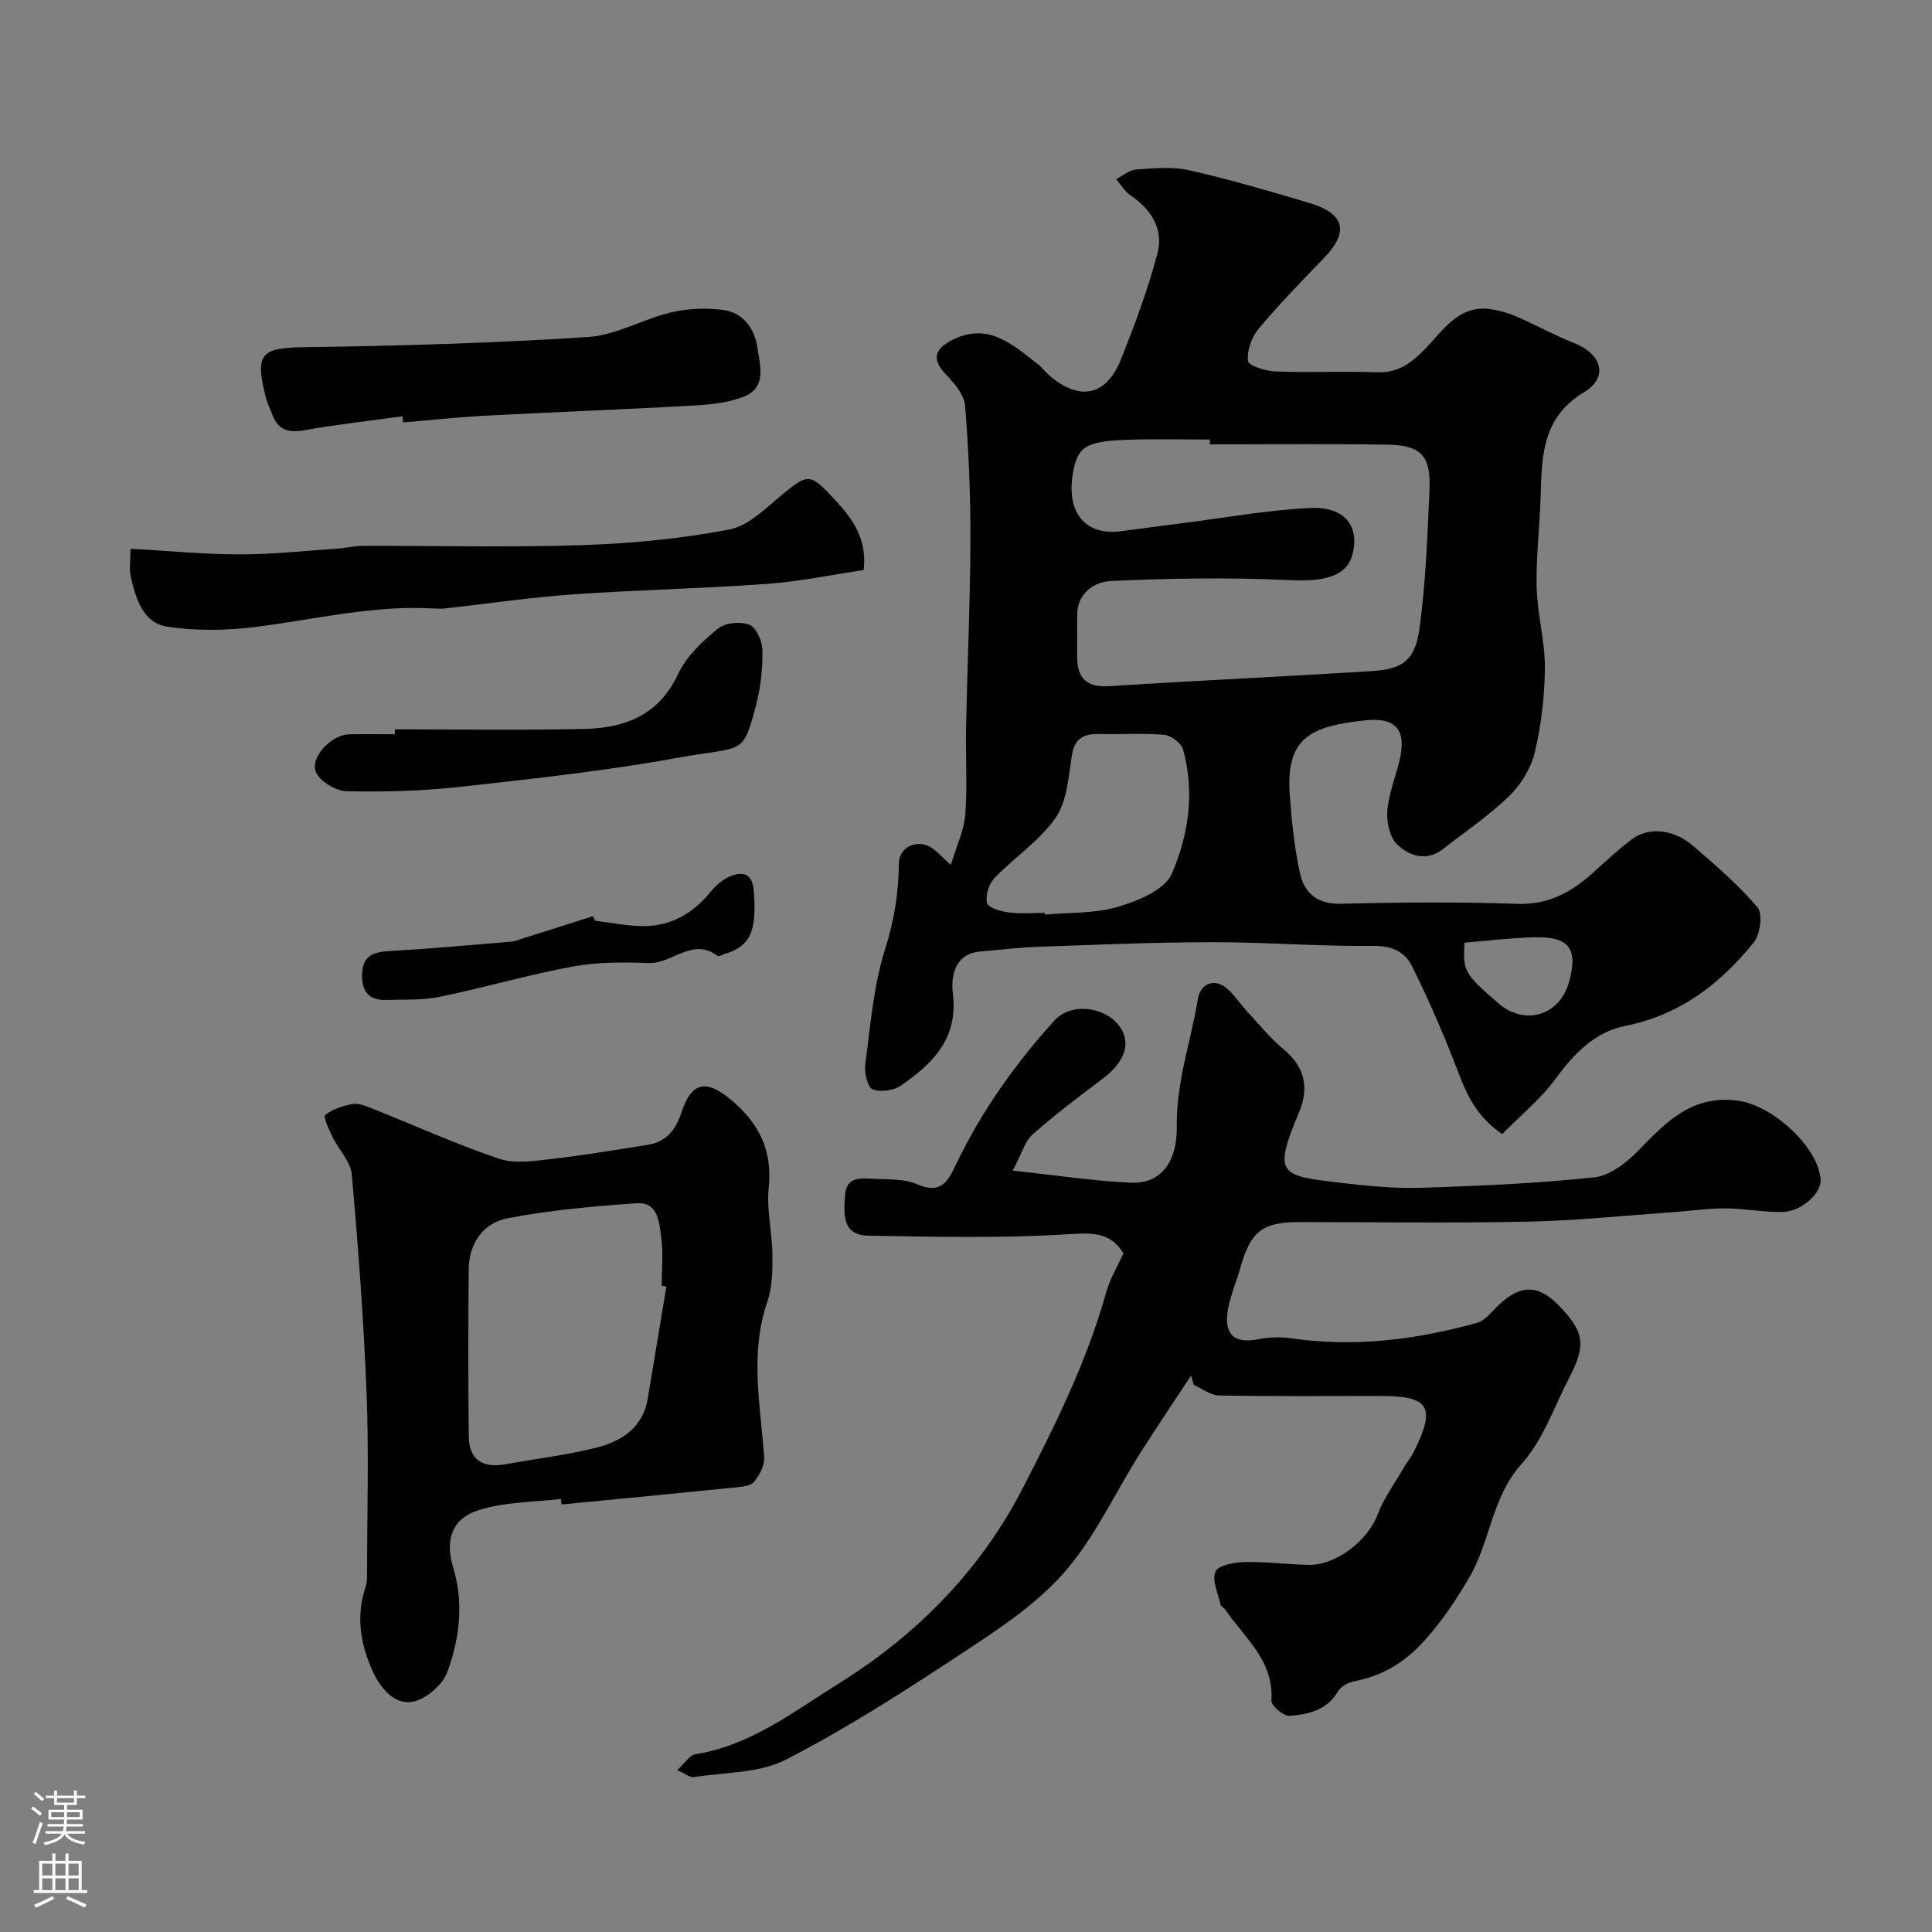
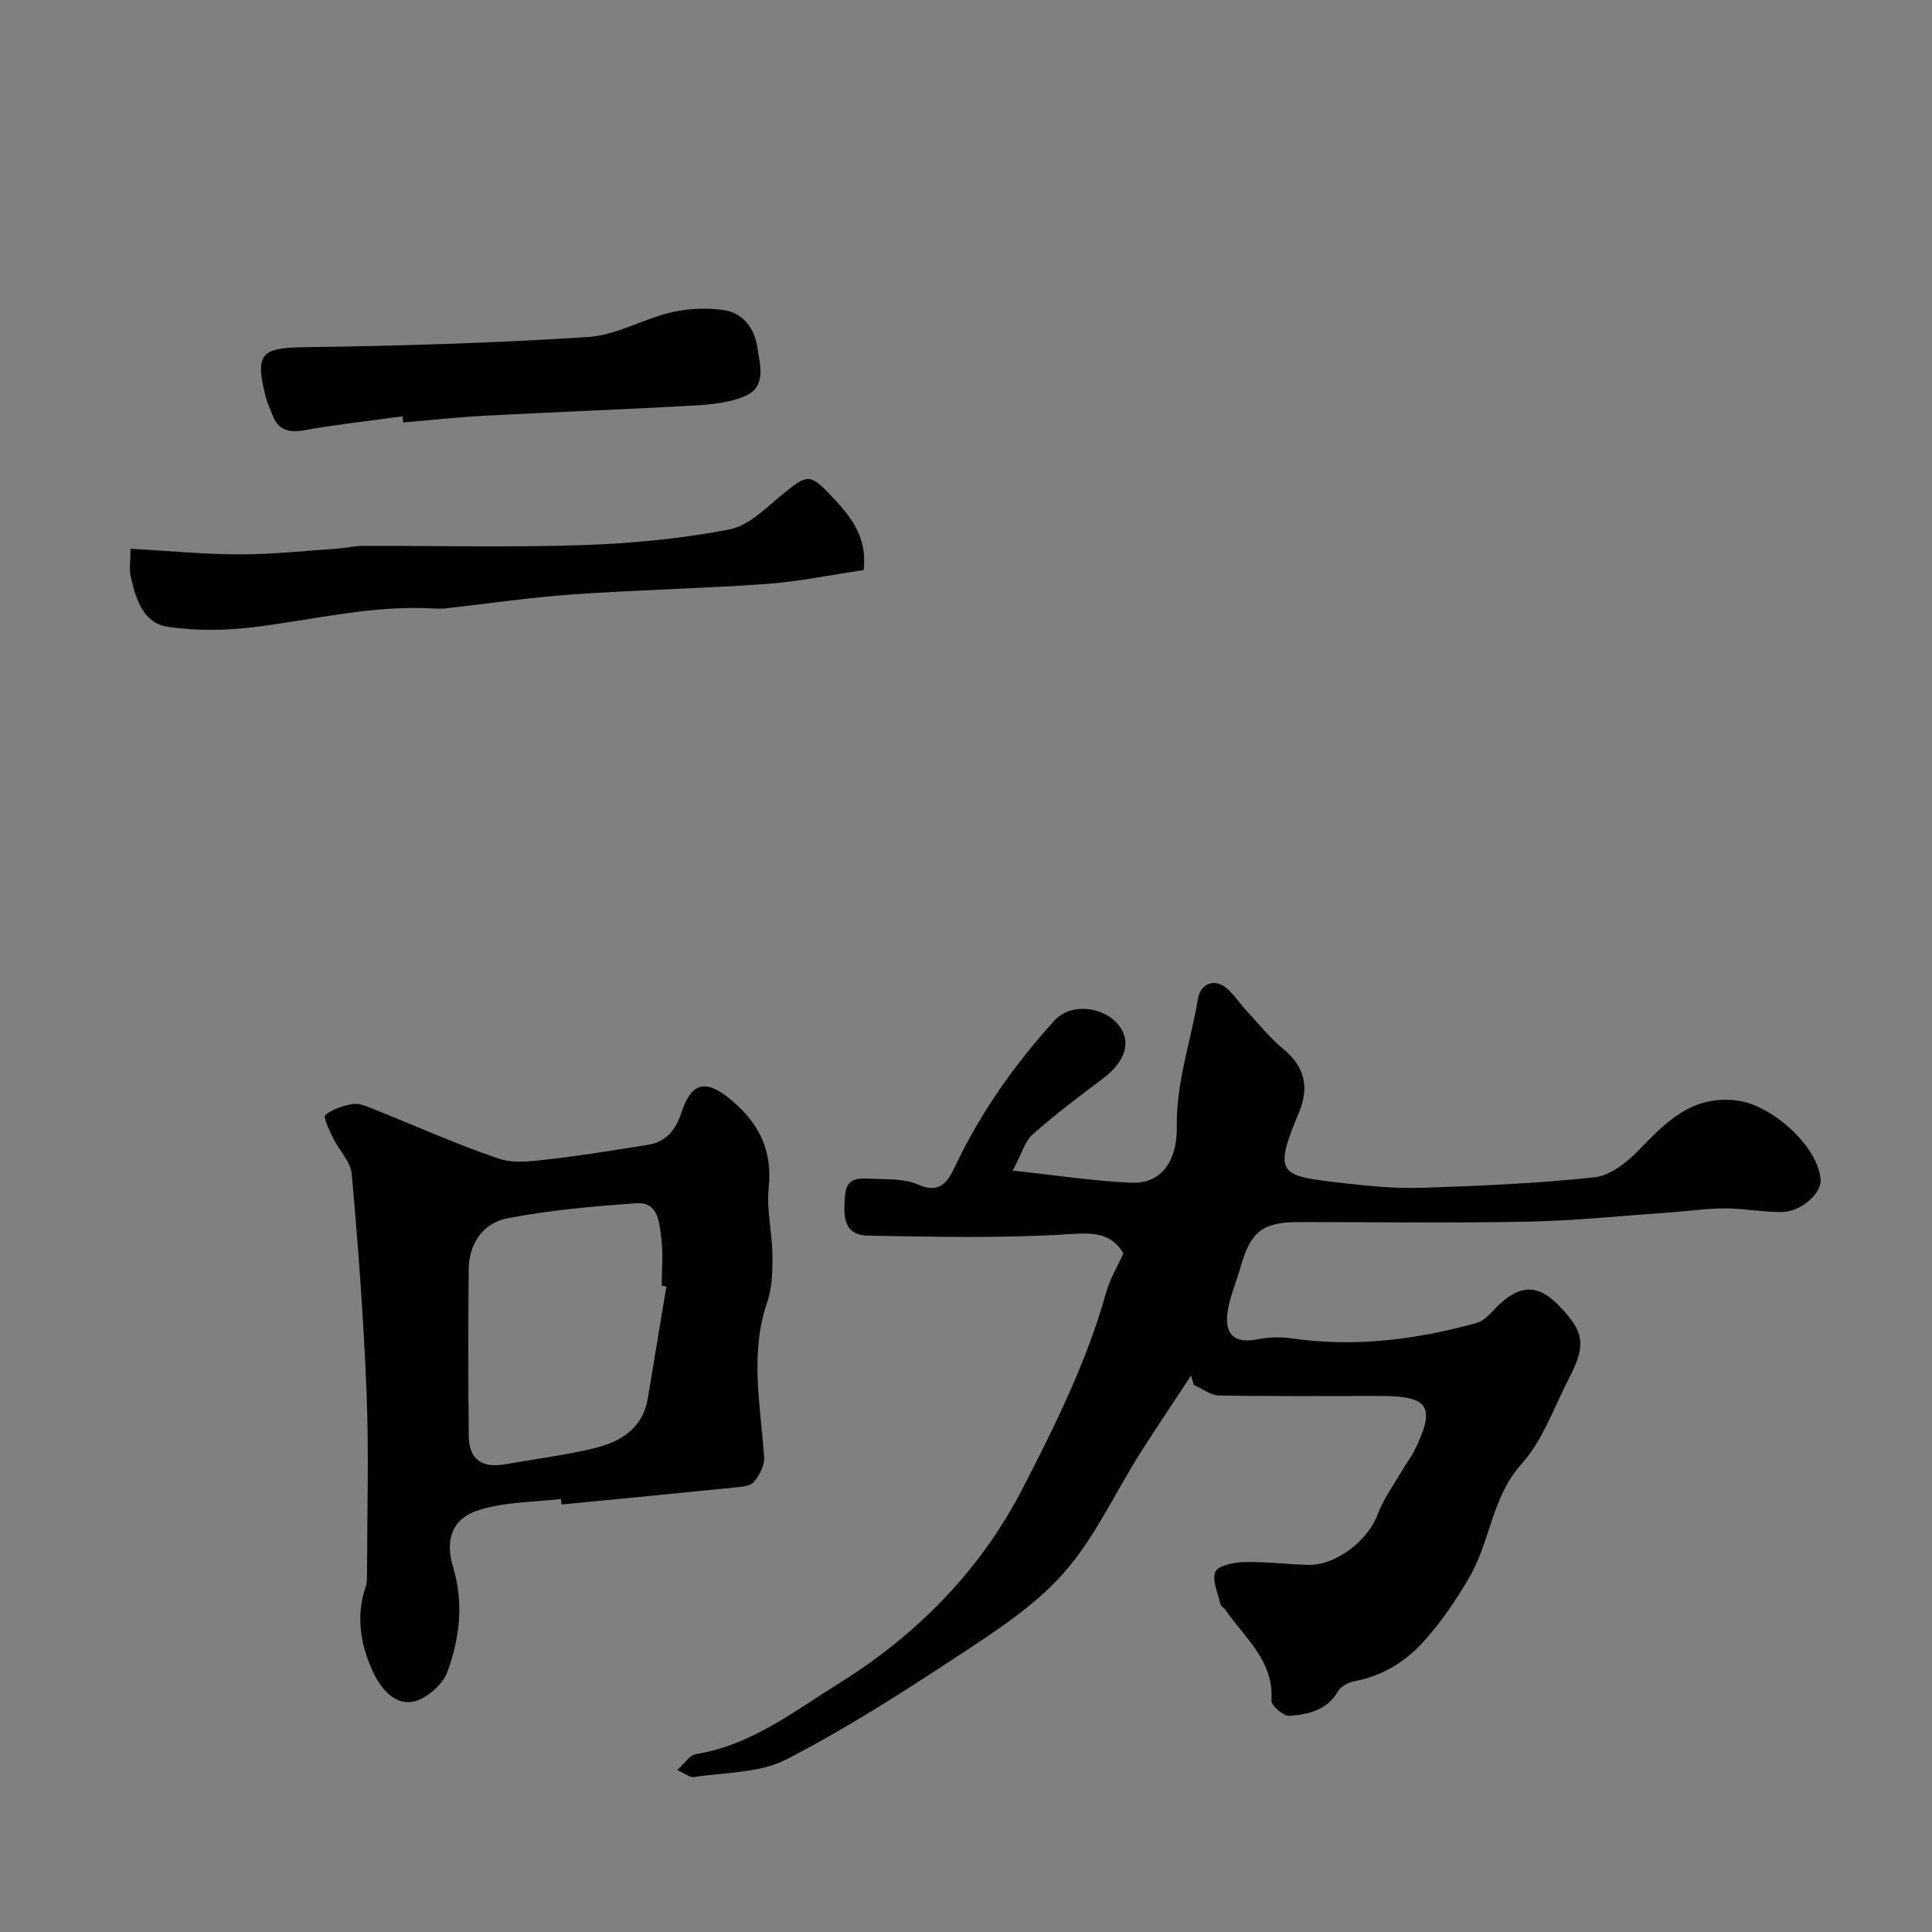
<svg xmlns="http://www.w3.org/2000/svg" enable-background="new 0 0 400 400" viewBox="0 0 400 400">
  <rect x="0" y="0" width="400" height="400" fill="#808080" stroke="none" />
  <g fill="#010000">
-     <path d="m311.01 234.8c-6.36-4.37-7.94-9.92-10.05-15.27-2.61-6.62-5.47-13.17-8.64-19.54-1.48-2.97-4.13-4.19-7.98-4.15-11.09.12-22.19-.78-33.29-.77-12.1.01-24.19.54-36.29.96-3.94.14-7.87.64-11.8.97-5.63.47-6.06 5.62-5.68 8.77 1.13 9.34-4.22 14.41-10.69 18.95-1.51 1.06-4.26 1.47-5.9.82-1.06-.42-1.78-3.39-1.56-5.07 1.08-8.05 1.7-16.32 4.13-23.99 1.88-5.92 2.78-11.6 2.84-17.68.04-3.67 4.12-5.25 7.07-3.08.92.68 1.7 1.53 3.69 3.36 1.2-4 2.75-7.2 3-10.48.45-5.96.03-11.99.15-17.98.27-12.93.86-25.86.91-38.79.03-9.28-.36-18.59-1.11-27.84-.19-2.27-2.23-4.67-3.97-6.48-2.81-2.92-2.55-5.09 1.06-6.99 7.6-4 12.69.77 17.99 4.9.91.71 1.61 1.69 2.5 2.44 6.17 5.21 11.64 4.11 14.66-3.39 2.89-7.2 5.62-14.53 7.59-22.02 1.3-4.93-1.22-9.07-5.56-11.99-1.21-.81-2.01-2.23-3-3.37 1.37-.7 2.71-1.89 4.12-1.99 3.66-.25 7.49-.65 11 .15 8.36 1.89 16.61 4.3 24.84 6.76 7.43 2.22 8.31 5.99 3.07 11.41-4.65 4.81-9.32 9.61-13.6 14.74-1.42 1.71-2.38 4.49-2.12 6.6.12.97 3.68 2.07 5.71 2.15 6.99.26 14-.08 20.98.17 4.42.15 7.09-1.86 10.07-4.94 3.67-3.8 6.97-9.2 13.7-8.09 1.74.29 3.5.77 5.11 1.48 4 1.75 7.85 3.87 11.91 5.48 5.76 2.28 7.26 7.07 2.09 10.19-8.78 5.3-8.73 13.31-8.99 21.67-.2 6.27-.98 12.54-.82 18.79.13 5.53 1.73 11.03 1.7 16.55-.03 5.85-.74 11.81-2.08 17.51-.77 3.29-2.85 6.7-5.29 9.07-4.2 4.08-9.13 7.42-13.78 11.03-3.4 2.64-6.93 1.37-9.41-.96-1.55-1.46-2.24-4.63-2.06-6.93.27-3.51 1.66-6.93 2.51-10.4 1.51-6.19-.53-9.08-7-8.4-11.42 1.21-16.6 3.57-15.7 15.59.4 5.36.95 10.77 2.09 16.01.91 4.17 3.59 6.52 8.56 6.39 12.15-.32 24.33-.4 36.48.01 6.55.22 11.33-2.51 15.83-6.6 2.56-2.32 5.1-4.69 7.86-6.77 3.44-2.59 8.6-2.13 12.6 1.31 4.69 4.03 9.43 8.1 13.41 12.78 1.13 1.33.58 5.59-.76 7.25-6.94 8.59-15.3 15.06-26.65 17.31-6.16 1.22-10.53 5.65-14.31 10.83-3.1 4.25-7.33 7.68-11.14 11.56zm-60.51-142.8c0-.33 0-.67 0-1-5.49 0-10.99-.14-16.48.03-9.05.28-10.87 1.26-11.86 6.8-1.51 8.43 2.68 13.05 9.74 12.17 4.54-.57 9.06-1.21 13.6-1.78 8.6-1.08 17.18-2.65 25.82-3.05 7.16-.33 10.3 3.88 8.63 9.83-1.25 4.43-6.03 5.44-12.96 5.11-12.32-.59-24.7-.39-37.02.18-3.31.15-6.92 2.43-6.96 7.01-.03 2.84.02 5.69 0 8.53-.03 4.48 1.84 6.54 6.64 6.23 18.1-1.15 36.22-1.98 54.32-3.11 6.57-.41 9.06-2.26 9.97-9.13 1.25-9.43 1.61-18.99 2.02-28.5.3-6.95-1.76-9.15-8.68-9.26-12.27-.19-24.53-.06-36.78-.06zm-34.21 97c.01.12.03.24.04.36 5.07-.46 10.35-.2 15.13-1.61 4.13-1.22 9.67-3.49 11.13-6.82 3.5-8 4.81-16.94 2.35-25.76-.37-1.32-2.48-2.9-3.9-3.03-4.45-.39-8.96-.06-13.44-.17-3.28-.08-5.16.91-5.71 4.56-.66 4.39-.99 9.41-3.37 12.83-3.31 4.76-8.53 8.15-12.62 12.43-1.16 1.21-1.92 3.61-1.55 5.16.23.98 2.84 1.74 4.47 1.96 2.45.33 4.97.09 7.47.09zm86.91 6.16c-.3 5.98-.08 6.38 6.97 12.52 5.5 4.8 12.77 2.61 14.7-4.42 1.88-6.86.03-9.39-7.16-9.21-4.73.12-9.45.71-14.51 1.11z" />
-     <path d="m209.67 242.36c9.13.98 16.87 2.18 24.64 2.51 5.21.22 9.42-3.31 9.33-11.62-.11-9.3 2.93-17.69 4.39-26.5.51-3.05 3.3-4.23 5.75-2.29 1.64 1.3 2.81 3.19 4.26 4.76 2.53 2.73 4.88 5.69 7.73 8.04 4.29 3.54 5.38 7.8 3.16 13.08-5.51 13.1-3.91 13.08 9.27 14.62 5.4.63 10.88 1.14 16.29.96 11.88-.39 23.78-.9 35.58-2.16 3.22-.34 6.67-3.01 9.09-5.5 5.76-5.93 11.1-11.63 20.65-10.38 6.97.91 16.58 9.38 17.13 16.32.22 2.78-3.87 6.62-7.89 6.72-3.92.1-7.86-.73-11.79-.74-3.76 0-7.52.56-11.29.82-9.86.69-19.71 1.72-29.58 1.93-15.83.32-31.66.08-47.5.09-7.51 0-9.97 1.95-12.07 9.39-.92 3.27-2.39 6.47-2.73 9.79-.45 4.48 1.93 5.95 6.35 5.08 2.24-.44 4.67-.52 6.94-.19 13.07 1.89 25.84.29 38.42-3.21 1.72-.48 3.09-2.37 4.52-3.72 4.45-4.2 8.13-4.23 12.25-.03 5.43 5.54 5.9 8.23 2.34 15.09-3.14 6.07-5.45 12.94-9.89 17.88-6.19 6.89-6.43 15.96-10.81 23.47-2.84 4.85-5.79 9.27-9.55 13.38-3.94 4.31-8.52 7.02-14.22 8.13-1.25.24-2.82 1.05-3.41 2.07-2.29 3.98-6.19 4.79-10.06 5.1-1.22.1-3.81-2.14-3.74-3.16.57-8.29-5.57-12.98-9.54-18.82-.28-.41-.9-.68-1-1.09-.51-2.3-1.82-5.01-1.04-6.8.57-1.31 3.9-1.92 6.02-1.97 4.43-.1 8.87.49 13.31.58 5.4.12 12.12-4.81 14.23-10.4 1.3-3.44 3.58-6.52 5.45-9.74.65-1.13 1.5-2.16 2.08-3.32 4.58-9.21 3.21-11.51-6.82-11.51-11.17 0-22.33.1-33.5-.1-1.76-.03-3.49-1.41-5.24-2.17-.2-.65-.39-1.29-.59-1.94-3.54 5.39-7.16 10.73-10.61 16.18-5.22 8.26-9.36 17.45-15.74 24.67-5.95 6.75-13.91 11.92-21.54 16.94-11.7 7.71-23.56 15.33-36 21.72-5.52 2.83-12.64 2.6-19.05 3.61-.79.12-1.72-.69-3.45-1.45 1.58-1.41 2.59-3.1 3.84-3.3 11.41-1.82 20.29-8.82 29.62-14.63 16.14-10.04 29.31-23.41 38.02-40.3 6.73-13.06 13.34-26.33 17.33-40.65.78-2.79 2.35-5.37 3.58-8.12-2.63-4.31-6.24-4.28-11.27-3.96-13.79.89-27.68.54-41.53.31-5.44-.09-5.13-4.45-4.83-8.36.3-3.97 3.31-3.52 5.85-3.41 3.1.14 6.49-.03 9.2 1.17 4.79 2.11 6.3-.73 7.86-4.01 5.25-11.03 12.26-20.9 20.41-29.9 3.41-3.76 10.16-2.96 13.27.86 2.79 3.43 1.51 7.57-3.18 11.1-4.97 3.75-9.96 7.5-14.61 11.62-1.59 1.44-2.24 4.01-4.09 7.46z" />
+     <path d="m209.67 242.36c9.13.98 16.87 2.18 24.64 2.51 5.21.22 9.42-3.31 9.33-11.62-.11-9.3 2.93-17.69 4.39-26.5.51-3.05 3.3-4.23 5.75-2.29 1.64 1.3 2.81 3.19 4.26 4.76 2.53 2.73 4.88 5.69 7.73 8.04 4.29 3.54 5.38 7.8 3.16 13.08-5.51 13.1-3.91 13.08 9.27 14.62 5.4.63 10.88 1.14 16.29.96 11.88-.39 23.78-.9 35.58-2.16 3.22-.34 6.67-3.01 9.09-5.5 5.76-5.93 11.1-11.63 20.65-10.38 6.97.91 16.58 9.38 17.13 16.32.22 2.78-3.87 6.62-7.89 6.72-3.92.1-7.86-.73-11.79-.74-3.76 0-7.52.56-11.29.82-9.86.69-19.71 1.72-29.58 1.93-15.83.32-31.66.08-47.5.09-7.51 0-9.97 1.95-12.07 9.39-.92 3.27-2.39 6.47-2.73 9.79-.45 4.48 1.93 5.95 6.35 5.08 2.24-.44 4.67-.52 6.94-.19 13.07 1.89 25.84.29 38.42-3.21 1.72-.48 3.09-2.37 4.52-3.72 4.45-4.2 8.13-4.23 12.25-.03 5.43 5.54 5.9 8.23 2.34 15.09-3.14 6.07-5.45 12.94-9.89 17.88-6.19 6.89-6.43 15.96-10.81 23.47-2.84 4.85-5.79 9.27-9.55 13.38-3.94 4.31-8.52 7.02-14.22 8.13-1.25.24-2.82 1.05-3.41 2.07-2.29 3.98-6.19 4.79-10.06 5.1-1.22.1-3.81-2.14-3.74-3.16.57-8.29-5.57-12.98-9.54-18.82-.28-.41-.9-.68-1-1.09-.51-2.3-1.82-5.01-1.04-6.8.57-1.31 3.9-1.92 6.02-1.97 4.43-.1 8.87.49 13.31.58 5.4.12 12.12-4.81 14.23-10.4 1.3-3.44 3.58-6.52 5.45-9.74.65-1.13 1.5-2.16 2.08-3.32 4.58-9.21 3.21-11.51-6.82-11.51-11.17 0-22.33.1-33.5-.1-1.76-.03-3.49-1.41-5.24-2.17-.2-.65-.39-1.29-.59-1.94-3.54 5.39-7.16 10.73-10.61 16.18-5.22 8.26-9.36 17.45-15.74 24.67-5.95 6.75-13.91 11.92-21.54 16.94-11.7 7.71-23.56 15.33-36 21.72-5.52 2.83-12.64 2.6-19.05 3.61-.79.12-1.72-.69-3.45-1.45 1.58-1.41 2.59-3.1 3.84-3.3 11.41-1.82 20.29-8.82 29.62-14.63 16.14-10.04 29.31-23.41 38.02-40.3 6.73-13.06 13.34-26.33 17.33-40.65.78-2.79 2.35-5.37 3.58-8.12-2.63-4.31-6.24-4.28-11.27-3.96-13.79.89-27.68.54-41.53.31-5.44-.09-5.13-4.45-4.83-8.36.3-3.97 3.31-3.52 5.85-3.41 3.1.14 6.49-.03 9.2 1.17 4.79 2.11 6.3-.73 7.86-4.01 5.25-11.03 12.26-20.9 20.41-29.9 3.41-3.76 10.16-2.96 13.27.86 2.79 3.43 1.51 7.57-3.18 11.1-4.97 3.75-9.96 7.5-14.61 11.62-1.59 1.44-2.24 4.01-4.09 7.46" />
    <path d="m116.13 310.34c-5.68.69-11.61.6-16.98 2.3-5.56 1.75-7.07 6.12-5.33 11.87 2.24 7.42 1.34 14.75-1.21 21.67-1 2.7-4.55 5.75-7.32 6.17-3.8.58-6.63-3-8.2-6.5-2.5-5.56-3.42-11.37-1.37-17.37.31-.91.26-1.96.27-2.95.02-12.35.39-24.72-.09-37.05-.59-15.14-1.73-30.26-3.07-45.35-.23-2.64-2.68-5.05-3.94-7.65-.74-1.52-2.02-4.23-1.55-4.62 1.47-1.24 3.6-1.88 5.57-2.27 1.17-.23 2.6.3 3.79.77 8.87 3.53 17.59 7.49 26.62 10.54 3.29 1.11 7.32.45 10.96.04 6.63-.75 13.21-1.87 19.81-2.91 3.83-.6 5.8-3.05 6.99-6.68 2.14-6.54 5.25-6.9 10.43-2.51 5.8 4.91 8.43 10.49 7.64 18.17-.46 4.51.72 9.18.77 13.77.03 3.25-.01 6.71-1.05 9.72-3.7 10.76-1.4 21.49-.66 32.28.11 1.64-.99 3.62-2.08 5-.66.83-2.36 1.02-3.63 1.15-12.07 1.23-24.15 2.38-36.23 3.56-.05-.38-.09-.77-.14-1.15zm21.84-43.98c-.32-.05-.65-.11-.97-.16 0-3.33.35-6.71-.1-9.98-.42-3.07-.58-7.41-5.1-7.1-8.96.62-17.97 1.42-26.77 3.12-4.97.96-7.94 5.18-7.99 10.55-.11 11.51-.12 23.02.01 34.53.05 4.86 2.74 6.71 7.65 5.83 6.09-1.09 12.27-1.85 18.27-3.3 5.46-1.31 10.1-4.04 11.15-10.34 1.29-7.71 2.56-15.43 3.85-23.15z" />
    <path d="m27.02 113.61c7.83.44 15.2 1.16 22.57 1.17 6.73.01 13.45-.73 20.18-1.19 1.8-.12 3.58-.57 5.37-.57 15.15-.05 30.31.35 45.44-.16 10.18-.34 20.44-1.32 30.43-3.24 4.07-.78 7.7-4.58 11.19-7.43 4.81-3.93 5.5-4.17 9.62.18 3.96 4.17 7.84 8.48 6.98 15.66-6.67.98-13.37 2.38-20.14 2.87-13.33.96-26.71 1.22-40.05 2.16-8.81.62-17.58 1.92-26.37 2.9-.82.09-1.67.07-2.5.02-12.43-.73-24.46 2.25-36.65 3.8-6.08.77-12.46.9-18.49-.04-5.04-.79-6.53-5.9-7.55-10.45-.32-1.53-.03-3.21-.03-5.68z" />
    <path d="m83.33 86.19c-6.8.94-13.63 1.69-20.38 2.89-3.24.58-5.36-.06-6.55-3.18-.46-1.22-1.05-2.4-1.37-3.65-2.37-9.23-.84-10.25 8.16-10.37 19.53-.26 39.07-.85 58.55-2.1 5.81-.37 11.37-3.72 17.19-5.1 3.47-.82 7.29-.97 10.83-.5 4.16.56 6.5 3.92 7.06 7.84.5 3.52 1.97 8.06-2.58 9.99-3.19 1.36-6.92 1.74-10.44 1.94-14.35.82-28.72 1.34-43.07 2.1-5.76.3-11.51.93-17.26 1.41-.04-.44-.09-.85-.14-1.27z" />
-     <path d="m81.75 151c13.07 0 26.15.22 39.22-.08 8.39-.19 15.47-2.83 19.45-11.42 1.69-3.64 5.04-6.74 8.23-9.36 1.48-1.22 4.68-1.52 6.53-.78 1.41.56 2.64 3.39 2.67 5.23.06 3.73-.33 7.58-1.27 11.19-2.83 10.91-2.63 8.64-15.95 11.06-14.93 2.72-30.06 4.37-45.16 6.05-7.86.87-15.83 1.1-23.74.92-2.23-.05-5.6-2.1-6.35-4.04-1.19-3.13 3.38-7.67 6.87-7.74 3.16-.06 6.32-.01 9.48-.01.01-.35.01-.69.02-1.02z" />
-     <path d="m123.21 190.63c3.41.4 6.82 1.14 10.22 1.11 5.64-.06 10.13-2.71 13.7-7.11 1.1-1.35 2.61-2.63 4.2-3.26 2.51-.99 4.42-.48 4.71 2.94.71 8.44-.65 11.62-6.08 13.22-.47.14-1.14.57-1.37.39-5.2-3.97-9.4 1.65-14.27 1.47-5.25-.2-10.65-.22-15.79.73-9.23 1.7-18.29 4.37-27.49 6.26-3.59.74-7.38.53-11.08.65-3.53.11-5.06-1.7-5-5.22.07-3.67 2.01-4.68 5.37-4.88 8.52-.49 17.03-1.26 25.54-1.97.78-.06 1.55-.41 2.31-.65 4.85-1.53 9.7-3.07 14.56-4.61.17.32.32.63.47.93z" />
  </g>
-   <path d="m6.44 374.46.42-.45c.65.47 1.27.95 1.85 1.44l-.45.49c-.65-.56-1.25-1.06-1.82-1.48m.93 7.33-.63-.26c.55-1.36 1.05-2.8 1.52-4.33.19.1.38.19.59.27-.46 1.29-.95 2.73-1.48 4.32m-.38-10.38.44-.42c.43.34 1.01.82 1.74 1.44l-.49.49c-.53-.51-1.09-1.01-1.69-1.51m2.5.35h1.72v-1.04h.59v1.04h3.52v-1.04h.59v1.04h1.75v.53h-1.75v1.42h-2.03v.97h3.22v2.03h-3.24c0 .35-.01.66-.03.93h3.32v.53h-3.37c-.03.27-.08.58-.15.94h3.96v.53h-3.71c.67.92 1.93 1.48 3.79 1.68-.13.24-.23.44-.29.59-2.13-.38-3.48-1.08-4.04-2.12-.43.97-1.77 1.72-4.03 2.23-.09-.19-.2-.37-.33-.55 2.1-.42 3.37-1.03 3.81-1.83h-3.36v-.53h3.58c.08-.29.13-.61.16-.94h-3.33v-.53h3.39c.02-.27.04-.58.04-.93h-3.23v-2.03h3.25v-.97h-2.07v-1.42h-1.73zm1.12 3.44v1h2.65c.01-.3.02-.44.01-.4v-.25-.35zm1.19-2h3.52v-.91h-3.52zm4.71 2h-2.63v.59c0 .15-.01.28-.01.4h2.64z" fill="#fbfafc" />
-   <path d="m13.56 383.74h.63v1.52h2.72v6.07h1.13v.6h-11.06v-.6h1.13v-6.07h2.73v-1.52h.63v1.52h2.1v-1.52zm-2.69 8.83.38.56c-1.24.63-2.53 1.25-3.85 1.85-.1-.21-.21-.42-.34-.63 1.36-.55 2.63-1.15 3.81-1.78m-2.13-4.27h2.1v-2.45h-2.1zm0 3.04h2.1v-2.46h-2.1zm2.72-3.04h2.1v-2.45h-2.1zm0 3.04h2.1v-2.46h-2.1zm6.07 3.6c-1.41-.71-2.7-1.3-3.86-1.78l.35-.56c1.45.62 2.75 1.19 3.88 1.72zm-1.25-9.09h-2.1v2.45h2.1zm-2.09 5.49h2.1v-2.45h-2.1z" fill="#fbfafc" />
</svg>